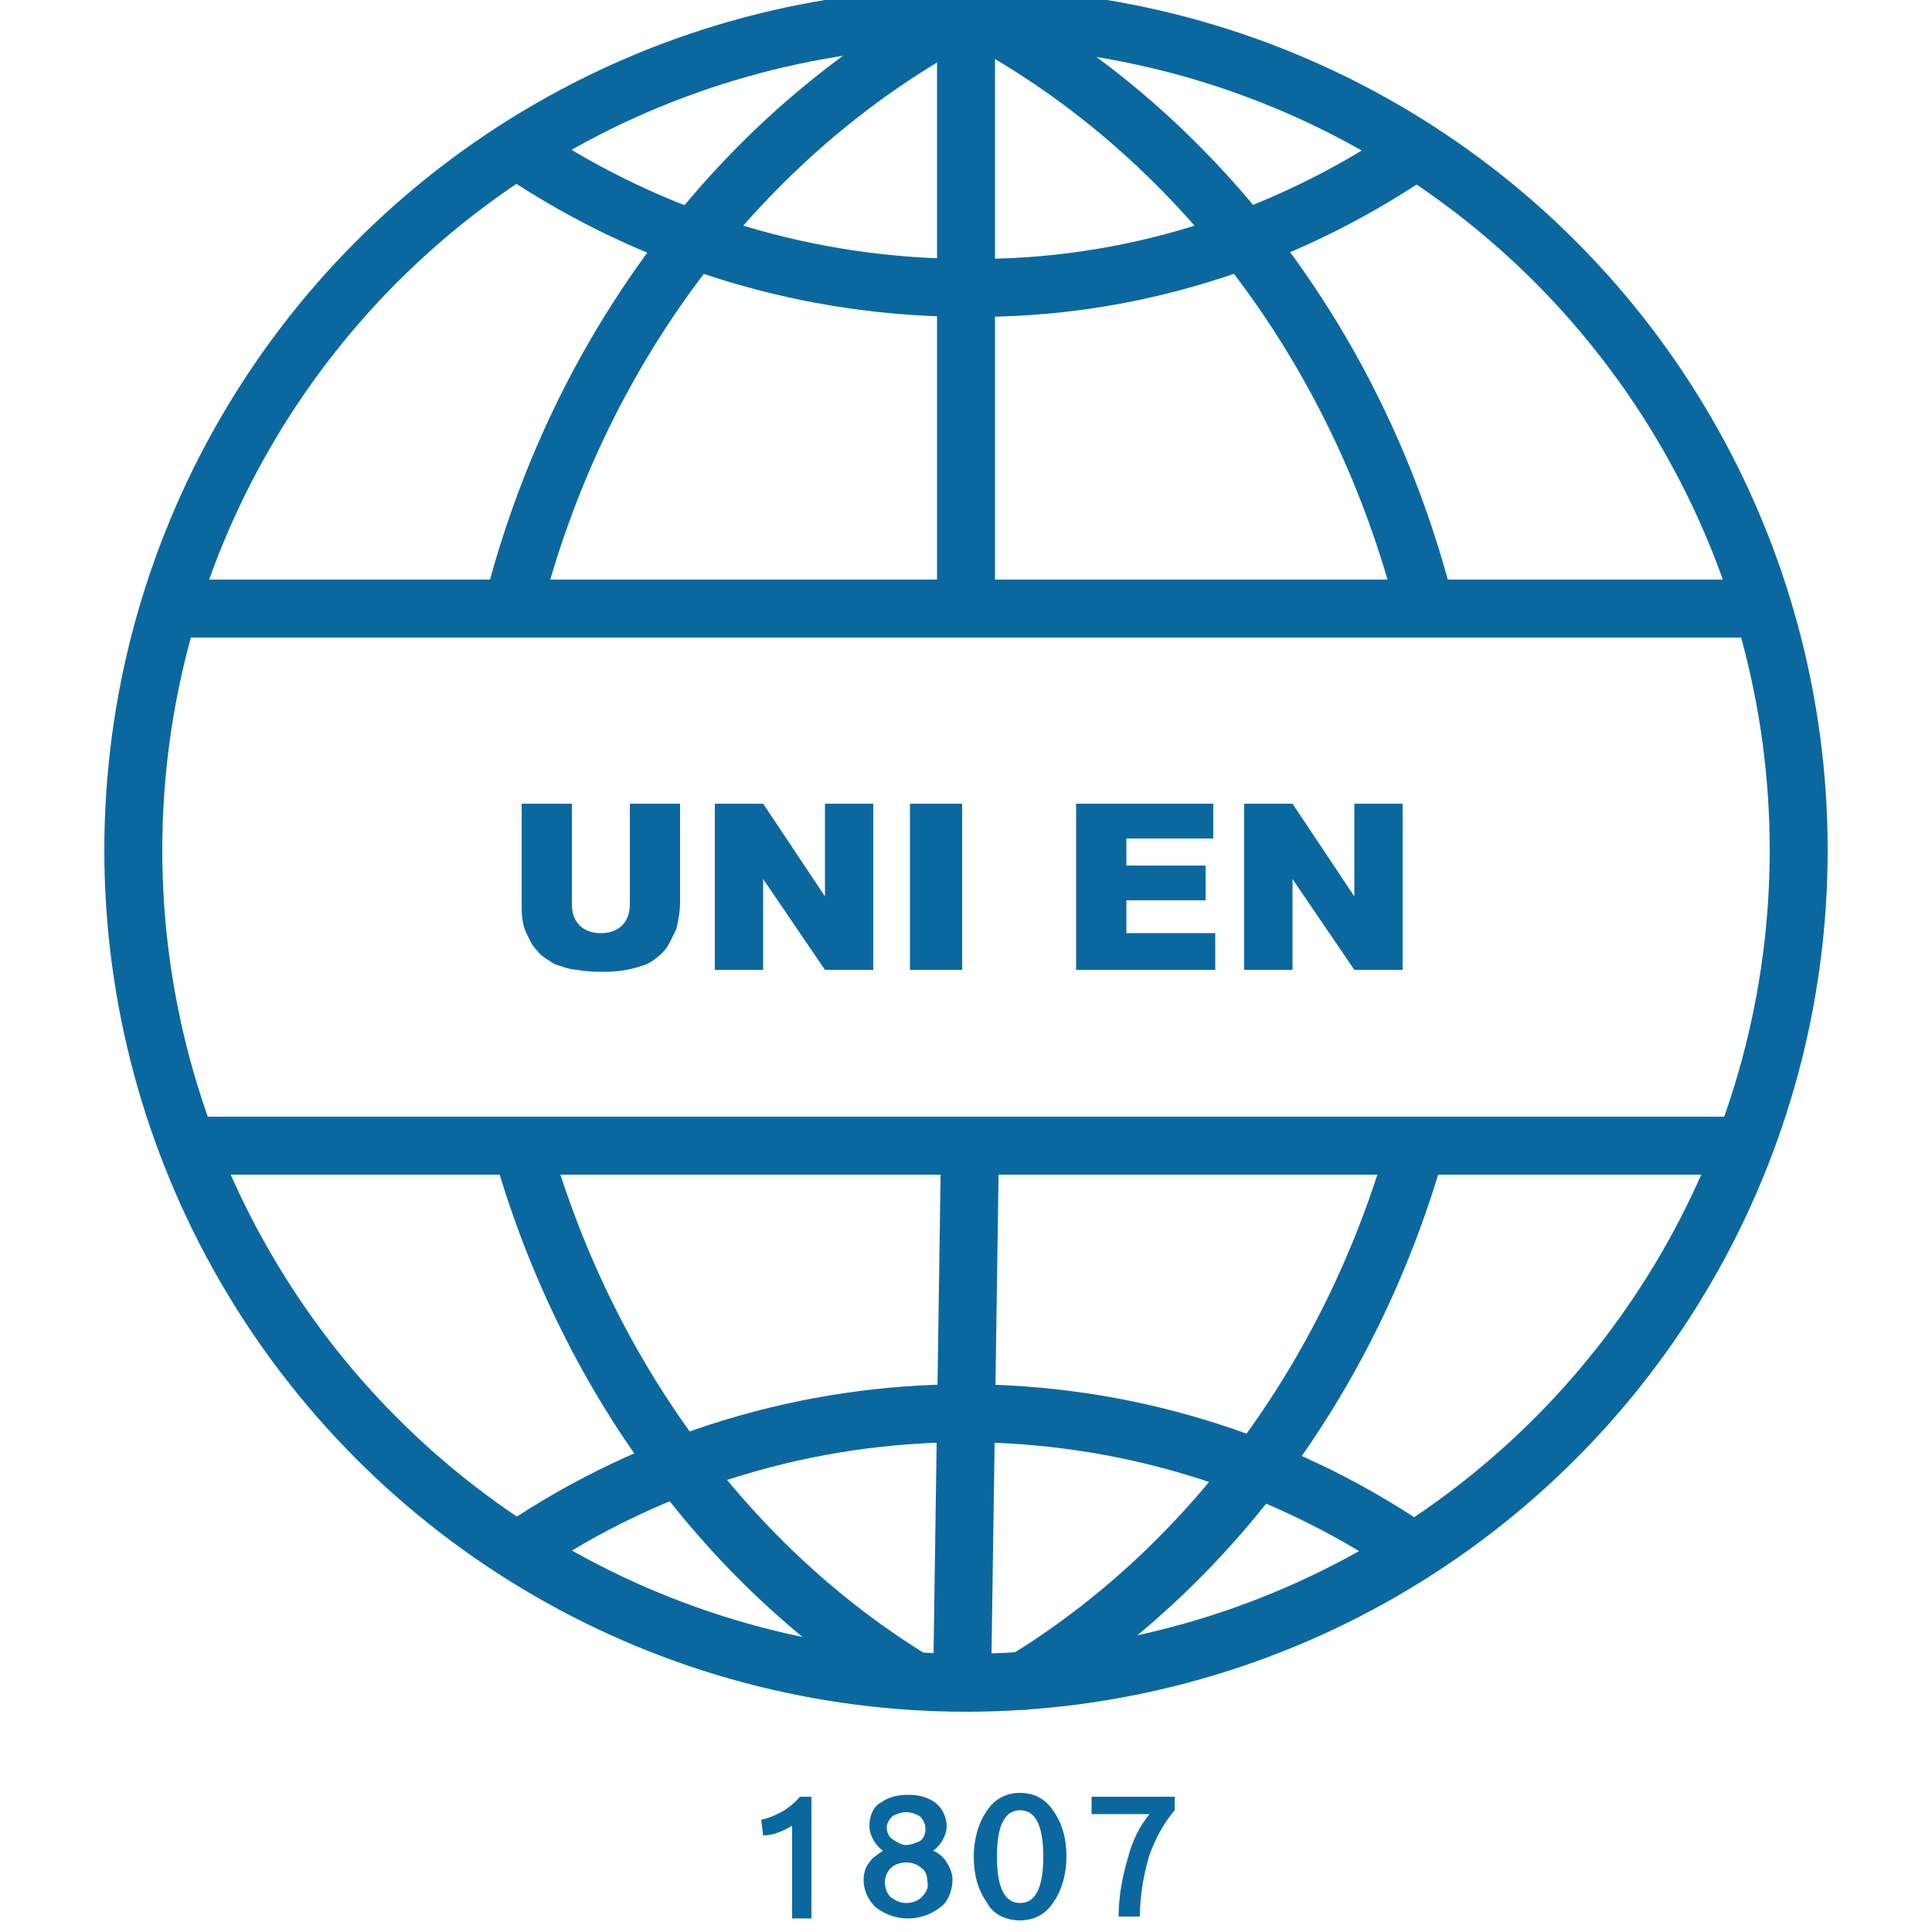
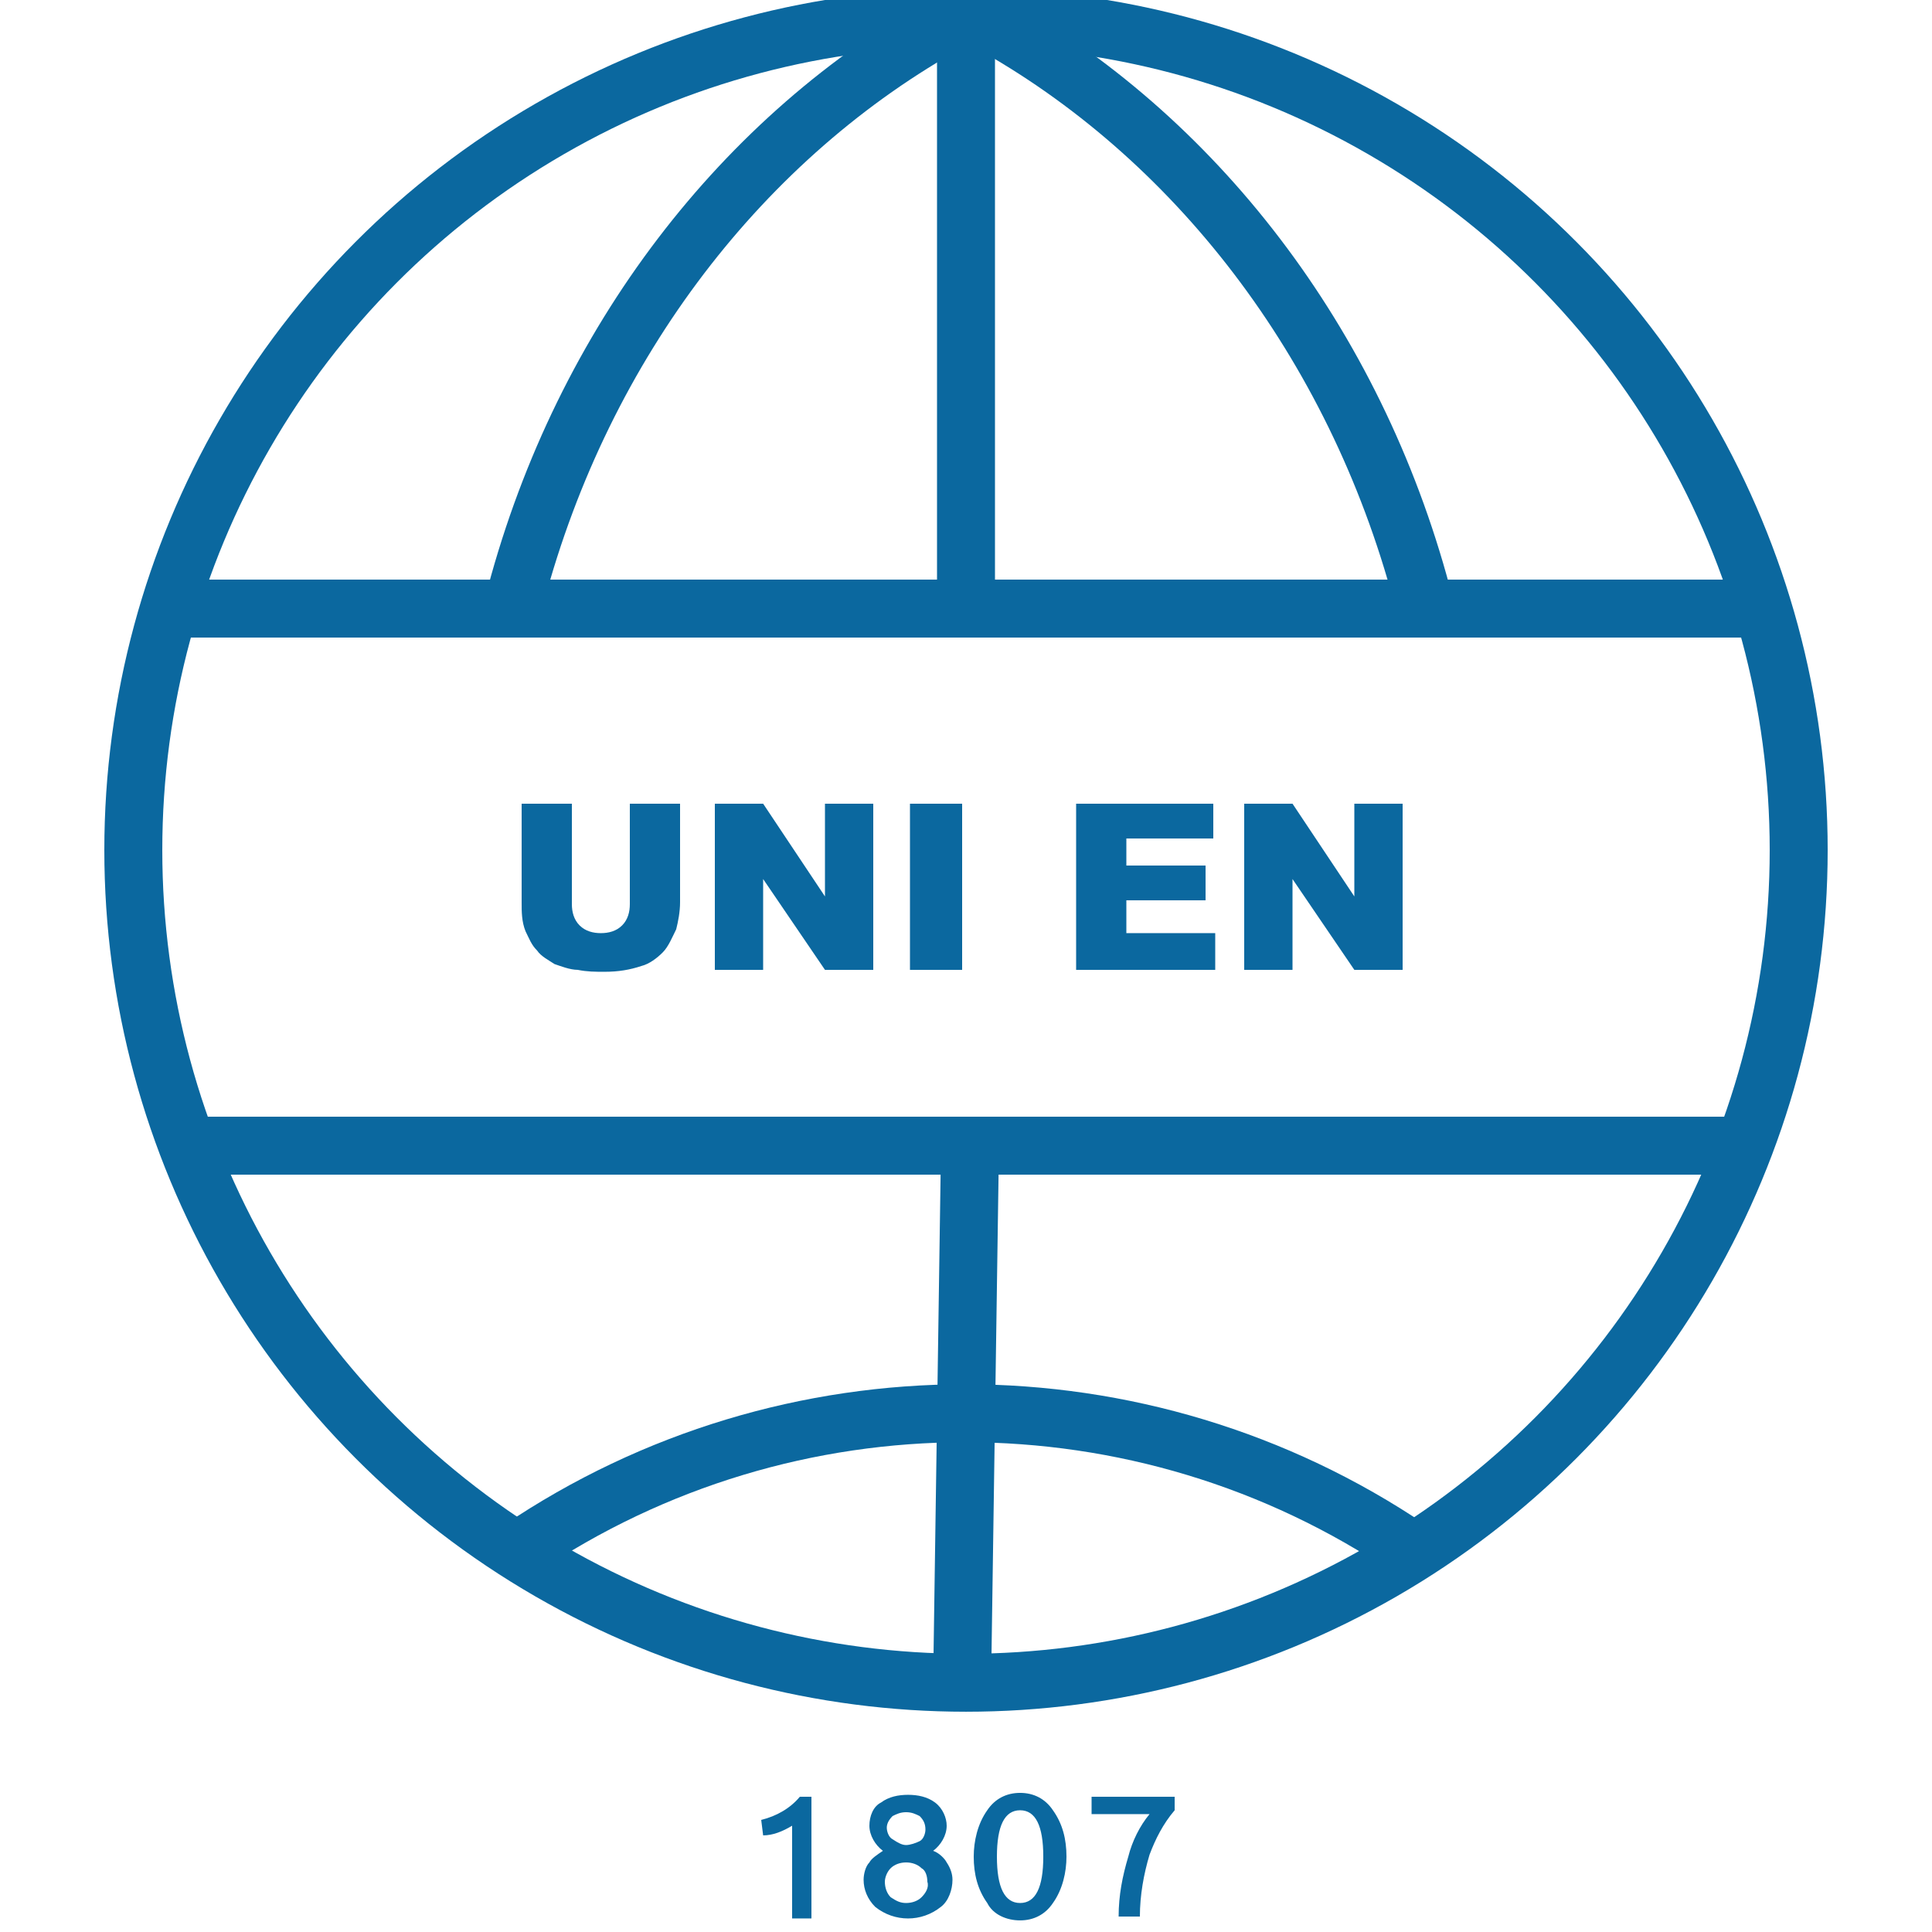
<svg xmlns="http://www.w3.org/2000/svg" version="1.1" id="Livello_1" x="0px" y="0px" viewBox="0 0 100 100" style="enable-background:new 0 0 100 100;" xml:space="preserve">
  <style type="text/css">
	.st0{fill:none;stroke:#0B689F;stroke-width:3;stroke-linecap:round;stroke-miterlimit:10;}
	.st1{fill:none;stroke:#0B689F;}
	.st2{fill:#0B689F;}
</style>
  <g id="Raggruppa_260" transform="translate(-52 -5035.001)">
    <g id="Raggruppa_257" transform="translate(52 5035)">
      <g>
        <g>
          <g id="Raggruppa_254">
            <circle id="Ellisse_2" class="st0" cx="50" cy="44" r="43.1" />
            <path id="Tracciato_704" class="st0" d="M26.7,30.8C30.2,17.7,38.5,7,49.2,1.1" />
-             <path id="Tracciato_705" class="st0" d="M47.3,87c-9.5-5.8-16.8-15.6-20.2-27.3" />
            <path id="Tracciato_706" class="st0" d="M73.6,30.8C70.1,17.7,61.8,7,51.1,1.1" />
-             <path id="Tracciato_707" class="st0" d="M53,87c9.5-5.8,16.8-15.6,20.2-27.3" />
            <line id="Linea_30" class="st1" x1="50" y1="31" x2="50" y2="0.9" />
            <line id="Linea_31" class="st0" x1="50" y1="31" x2="50" y2="0.9" />
            <line id="Linea_32" class="st1" x1="49.8" y1="87" x2="50.2" y2="59.8" />
            <line id="Linea_33" class="st0" x1="49.8" y1="87" x2="50.2" y2="59.8" />
            <line id="Linea_34" class="st1" x1="8.8" y1="31.5" x2="91.2" y2="31.5" />
            <line id="Linea_35" class="st0" x1="8.8" y1="31.5" x2="91.2" y2="31.5" />
            <line id="Linea_36" class="st1" x1="89.8" y1="59.3" x2="10.2" y2="59.3" />
            <line id="Linea_37" class="st0" x1="89.8" y1="59.3" x2="10.2" y2="59.3" />
-             <path id="Tracciato_708" class="st0" d="M73.1,7.9c-6.8,4.6-14.8,7.1-23,7c-8.2,0-16.2-2.4-23.1-7" />
            <path id="Tracciato_709" class="st0" d="M26.9,80.2c13.9-9.4,32.2-9.4,46.1,0" />
          </g>
        </g>
      </g>
    </g>
    <path id="Tracciato_719" class="st2" d="M84.6,5076.6h2.6v5.1c0,0.5-0.1,1-0.2,1.4c-0.2,0.4-0.4,0.9-0.7,1.2   c-0.3,0.3-0.7,0.6-1.1,0.7c-0.6,0.2-1.2,0.3-1.9,0.3c-0.5,0-0.9,0-1.4-0.1c-0.4,0-0.9-0.2-1.2-0.3c-0.3-0.2-0.7-0.4-0.9-0.7   c-0.3-0.3-0.4-0.6-0.6-1c-0.2-0.5-0.2-1-0.2-1.5v-5.1h2.6v5.2c0,0.4,0.1,0.8,0.4,1.1c0.3,0.3,0.7,0.4,1.1,0.4s0.8-0.1,1.1-0.4   c0.3-0.3,0.4-0.7,0.4-1.1C84.6,5081.8,84.6,5076.6,84.6,5076.6z M89,5076.6h2.5l3.2,4.8v-4.8h2.5v8.6h-2.5l-3.2-4.7v4.7H89V5076.6z    M99.1,5076.6h2.7v8.6h-2.7V5076.6z M107.7,5076.6h7.1v1.8h-4.5v1.4h4.1v1.8h-4.1v1.7h4.6v1.9h-7.2V5076.6z M116.4,5076.6h2.5   l3.2,4.8v-4.8h2.5v8.6h-2.5l-3.2-4.7v4.7h-2.5V5076.6z" />
    <path id="Tracciato_718" class="st2" d="M91.4,5129.2c0.8-0.2,1.5-0.6,2-1.2H94v6.3h-1v-4.8c-0.5,0.3-1,0.5-1.5,0.5L91.4,5129.2   L91.4,5129.2z M97.7,5130.8c-0.4-0.3-0.7-0.8-0.7-1.3s0.2-1,0.6-1.2c0.4-0.3,0.9-0.4,1.4-0.4s1,0.1,1.4,0.4s0.6,0.8,0.6,1.2   c0,0.5-0.3,1-0.7,1.3l0,0c0.3,0.1,0.6,0.4,0.7,0.6c0.2,0.3,0.3,0.6,0.3,0.9c0,0.5-0.2,1.1-0.6,1.4c-0.5,0.4-1.1,0.6-1.7,0.6   s-1.2-0.2-1.7-0.6c-0.4-0.4-0.6-0.9-0.6-1.4c0-0.3,0.1-0.7,0.3-0.9C97.1,5131.2,97.4,5131,97.7,5130.8L97.7,5130.8z M98.9,5130.5   c0.2,0,0.5-0.1,0.7-0.2s0.3-0.4,0.3-0.6c0-0.3-0.1-0.5-0.3-0.7c-0.2-0.1-0.4-0.2-0.7-0.2c-0.3,0-0.5,0.1-0.7,0.2   c-0.2,0.2-0.3,0.4-0.3,0.6s0.1,0.5,0.3,0.6C98.5,5130.4,98.7,5130.5,98.9,5130.5z M98.9,5133.5c0.3,0,0.6-0.1,0.8-0.3   c0.2-0.2,0.4-0.5,0.3-0.8c0-0.3-0.1-0.6-0.3-0.7c-0.2-0.2-0.5-0.3-0.8-0.3s-0.6,0.1-0.8,0.3c-0.2,0.2-0.3,0.5-0.3,0.7   c0,0.3,0.1,0.6,0.3,0.8C98.4,5133.4,98.6,5133.5,98.9,5133.5z M102.4,5131.1c0-0.8,0.2-1.7,0.7-2.4c0.4-0.6,1-0.9,1.7-0.9   s1.3,0.3,1.7,0.9c0.5,0.7,0.7,1.5,0.7,2.4c0,0.8-0.2,1.7-0.7,2.4c-0.4,0.6-1,0.9-1.7,0.9s-1.4-0.3-1.7-0.9   C102.6,5132.8,102.4,5132,102.4,5131.1L102.4,5131.1z M106,5131.1c0-1.6-0.4-2.4-1.2-2.4s-1.2,0.8-1.2,2.4s0.4,2.4,1.2,2.4   S106,5132.7,106,5131.1z M108.5,5128.9v-0.9h4.3v0.7c-0.6,0.7-1,1.5-1.3,2.3c-0.3,1-0.5,2.1-0.5,3.2h-1.1c0-1.1,0.2-2.1,0.5-3.1   c0.2-0.8,0.6-1.6,1.1-2.2H108.5z" />
  </g>
</svg>